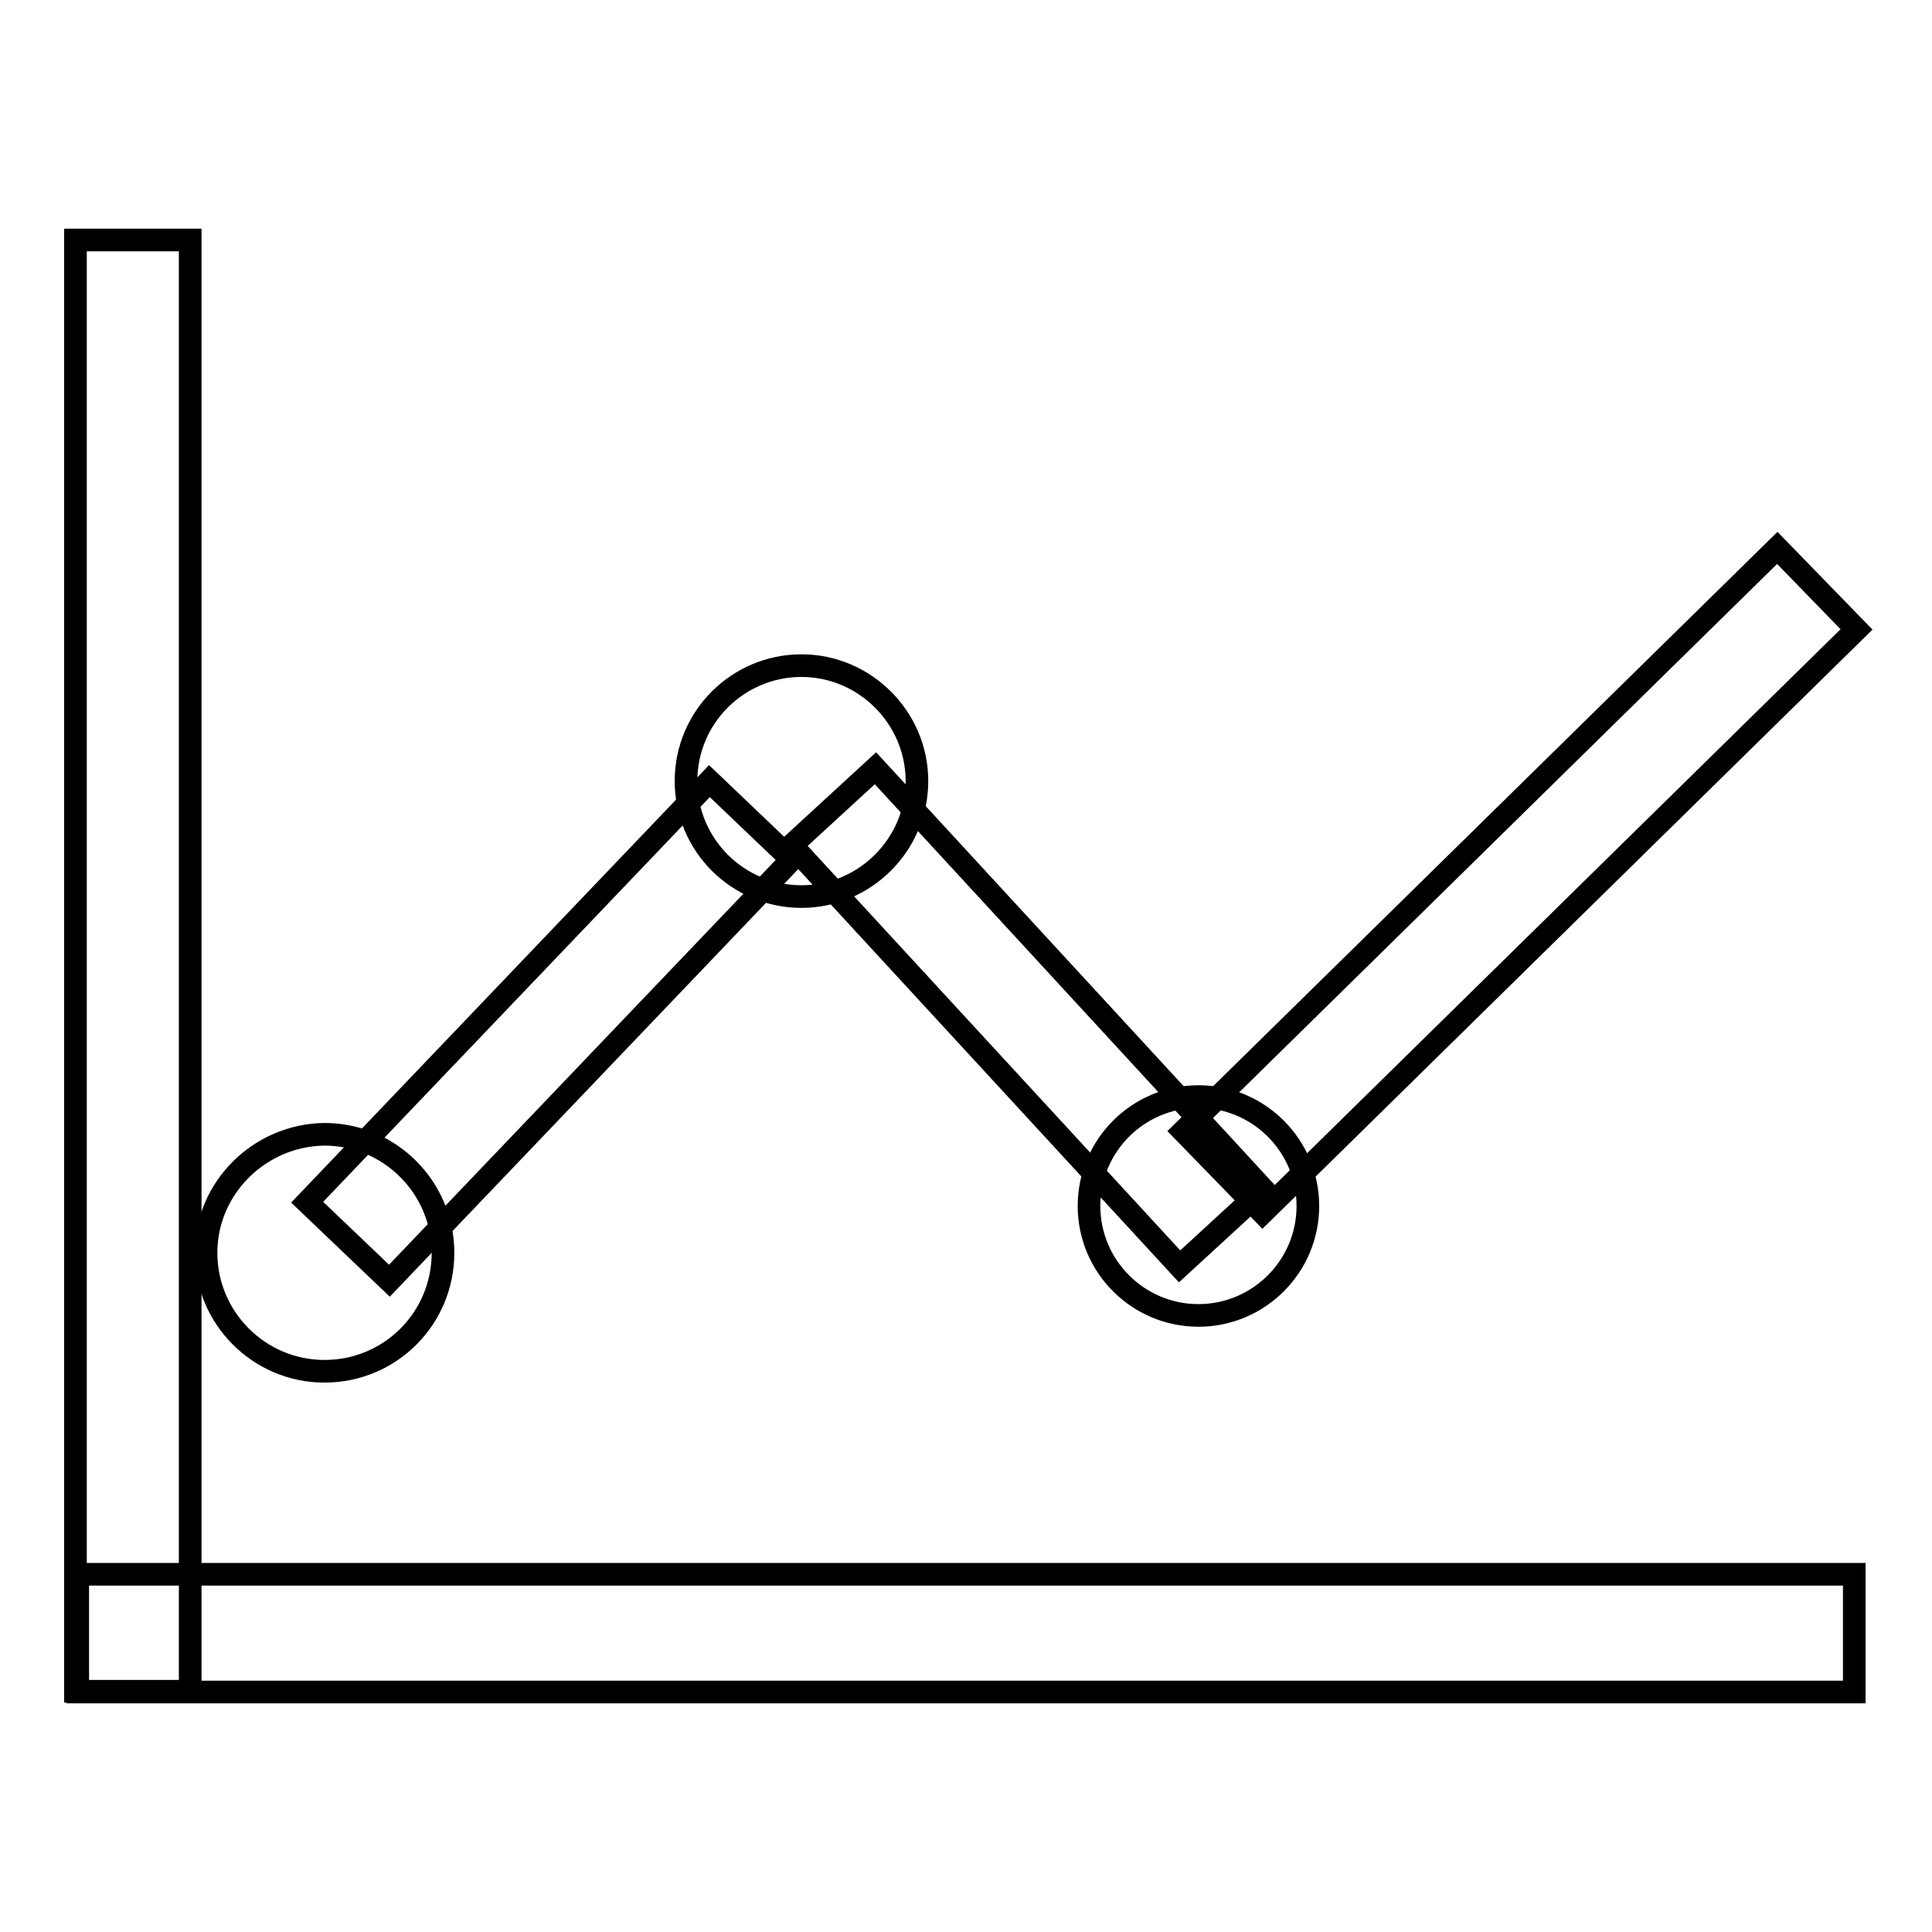
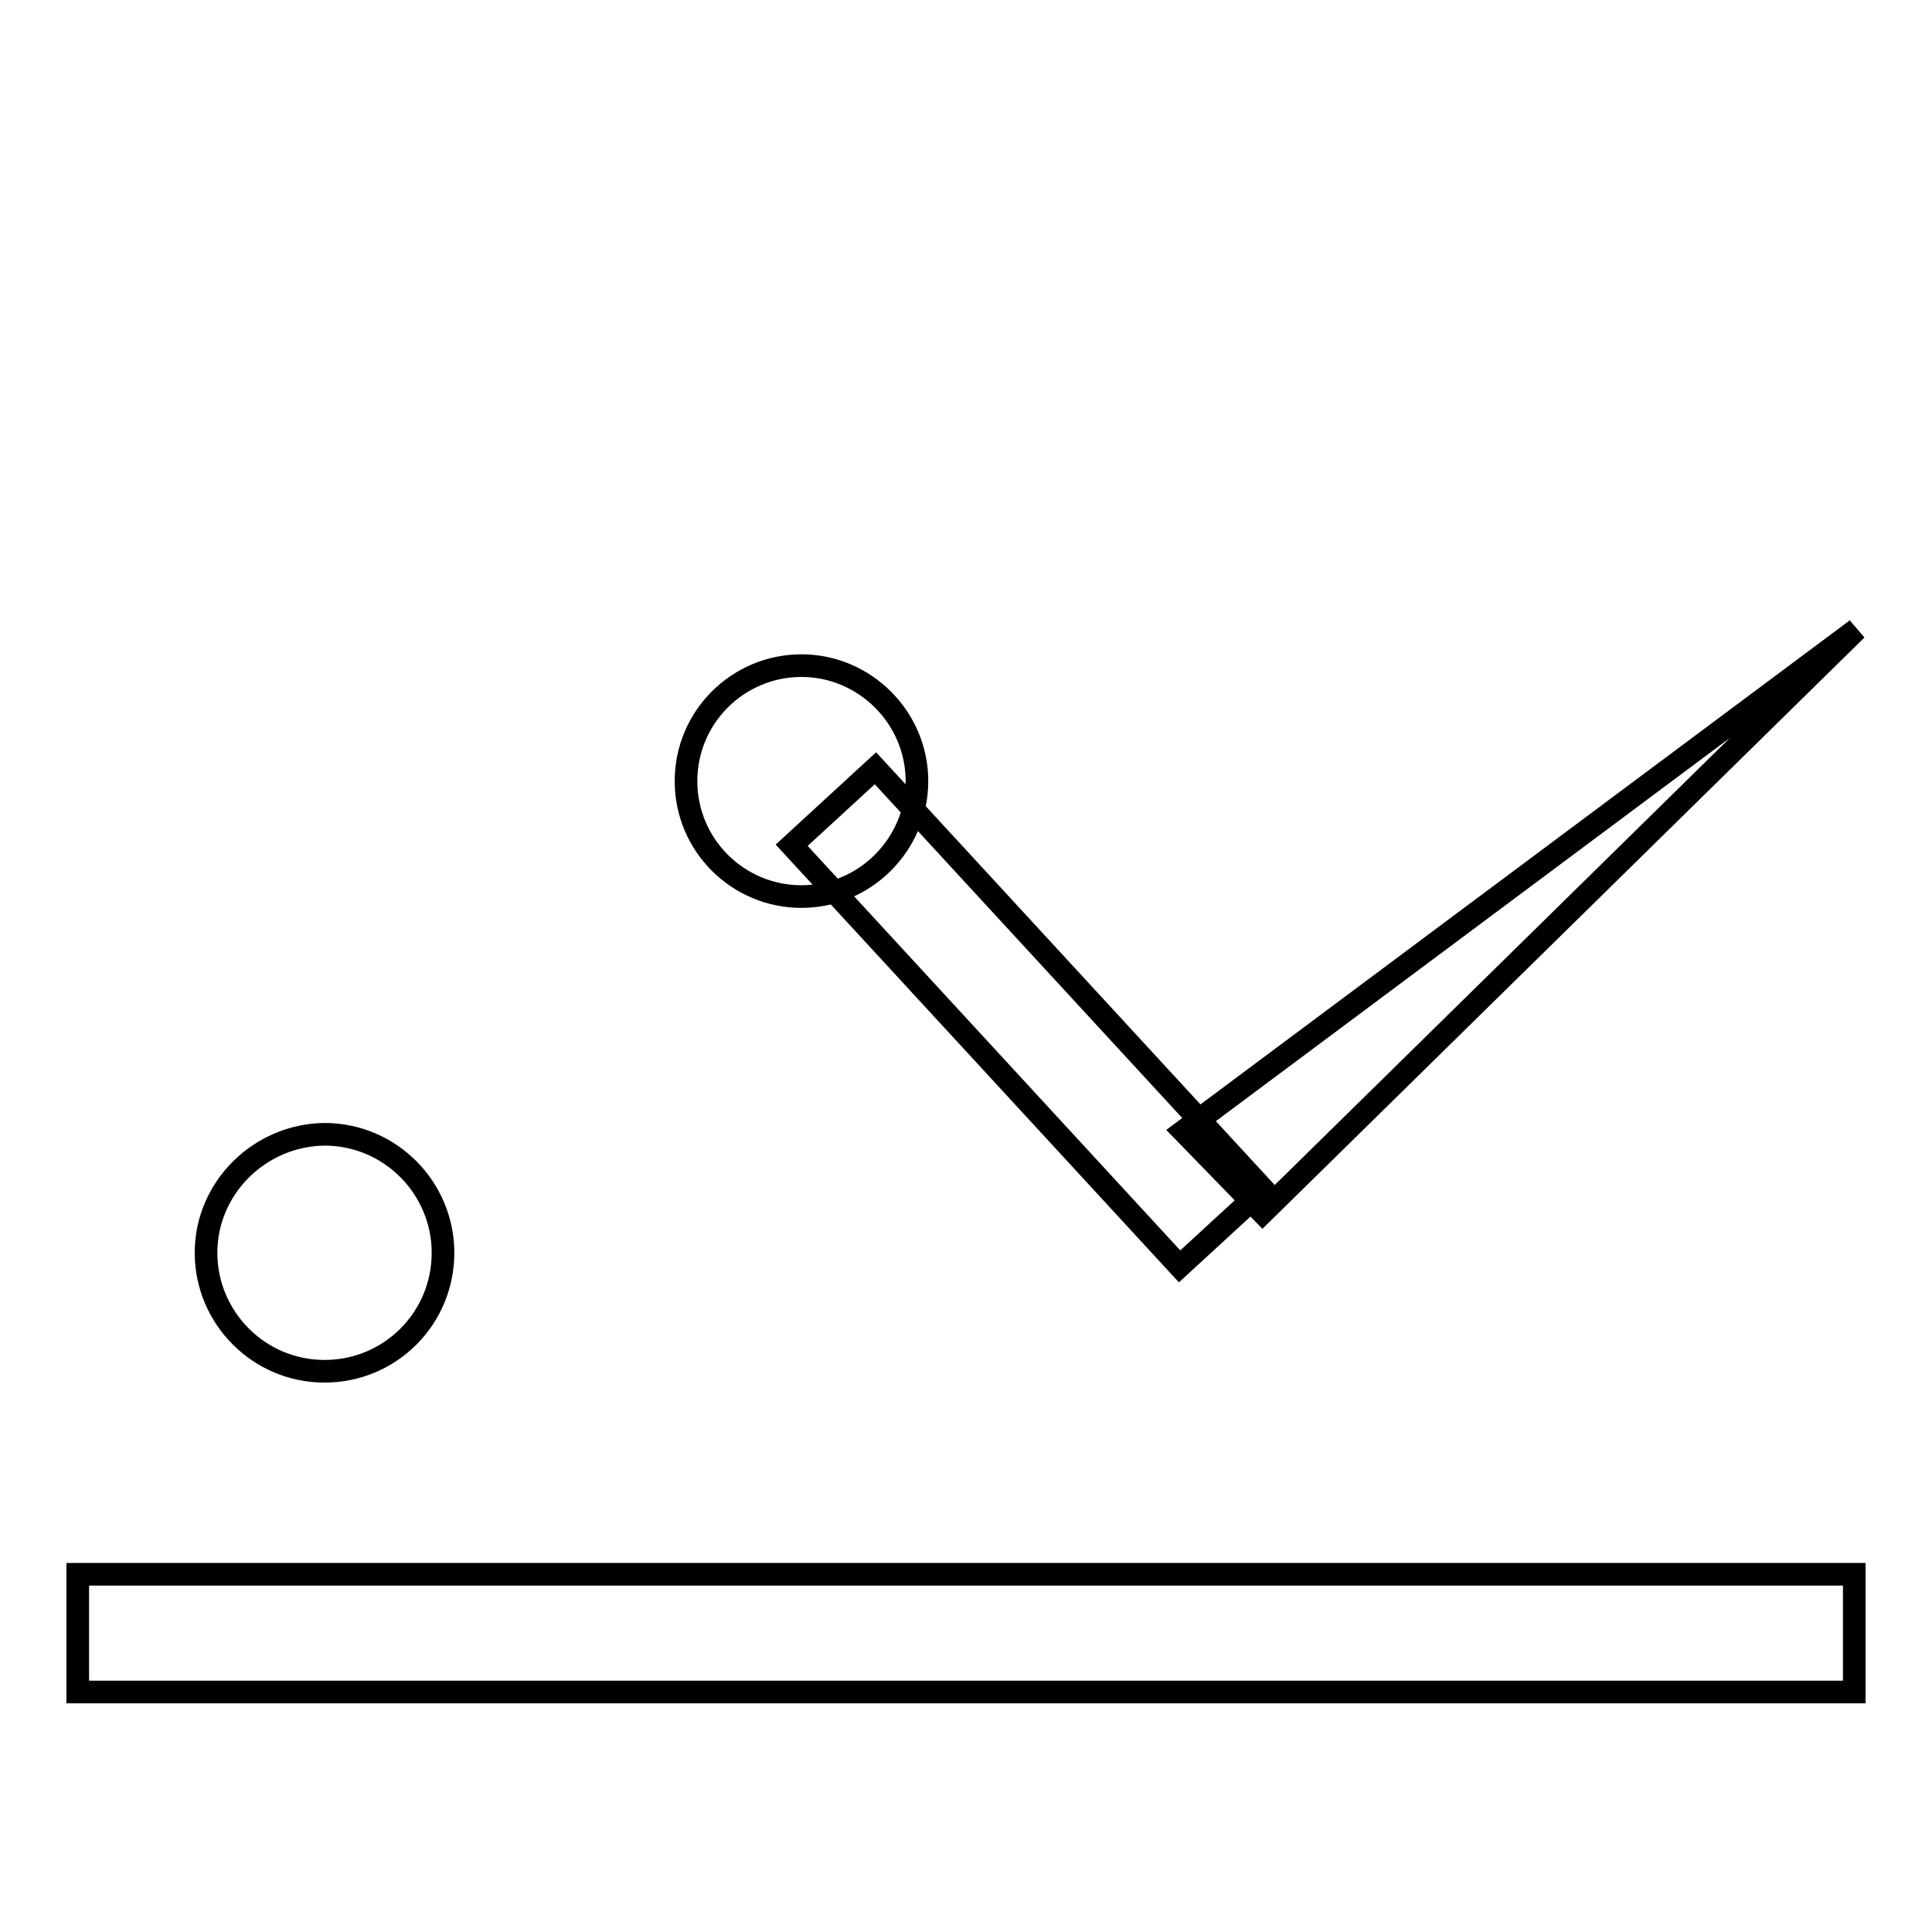
<svg xmlns="http://www.w3.org/2000/svg" version="1.1" x="0px" y="0px" viewBox="0 0 256 256" enable-background="new 0 0 256 256" xml:space="preserve">
  <g>
    <g>
-       <path stroke-width="3" fill-opacity="0" stroke="#000000" d="M10,31.8h15.2v192.3H10V31.8z" />
      <path stroke-width="3" fill-opacity="0" stroke="#000000" d="M10.3,208.6h235.4v15.6H10.3V208.6L10.3,208.6z" />
      <path stroke-width="3" fill-opacity="0" stroke="#000000" d="M27.3,166c0,8.6,7,15.7,15.7,15.7s15.7-7,15.7-15.7l0,0c0-8.6-7-15.7-15.7-15.7C34.4,150.4,27.3,157.4,27.3,166z" />
      <path stroke-width="3" fill-opacity="0" stroke="#000000" d="M90.9,103.5c0,8.5,6.9,15.3,15.3,15.3s15.3-6.9,15.3-15.3s-6.9-15.3-15.3-15.3S90.9,95,90.9,103.5L90.9,103.5z" />
-       <path stroke-width="3" fill-opacity="0" stroke="#000000" d="M144.3,159.8c0,8,6.5,14.5,14.5,14.5c8,0,14.5-6.5,14.5-14.5c0-8-6.5-14.5-14.5-14.5C150.8,145.3,144.3,151.8,144.3,159.8z" />
-       <path stroke-width="3" fill-opacity="0" stroke="#000000" d="M40.7,159.3L94,103.5l10.9,10.4l-53.3,55.8L40.7,159.3z" />
      <path stroke-width="3" fill-opacity="0" stroke="#000000" d="M156.3,167.8L104.9,112l11.1-10.2l51.4,55.8L156.3,167.8z" />
-       <path stroke-width="3" fill-opacity="0" stroke="#000000" d="M156.8,149.9l78.7-77.3L246,83.4l-78.7,77.3L156.8,149.9L156.8,149.9z" />
+       <path stroke-width="3" fill-opacity="0" stroke="#000000" d="M156.8,149.9L246,83.4l-78.7,77.3L156.8,149.9L156.8,149.9z" />
    </g>
  </g>
</svg>